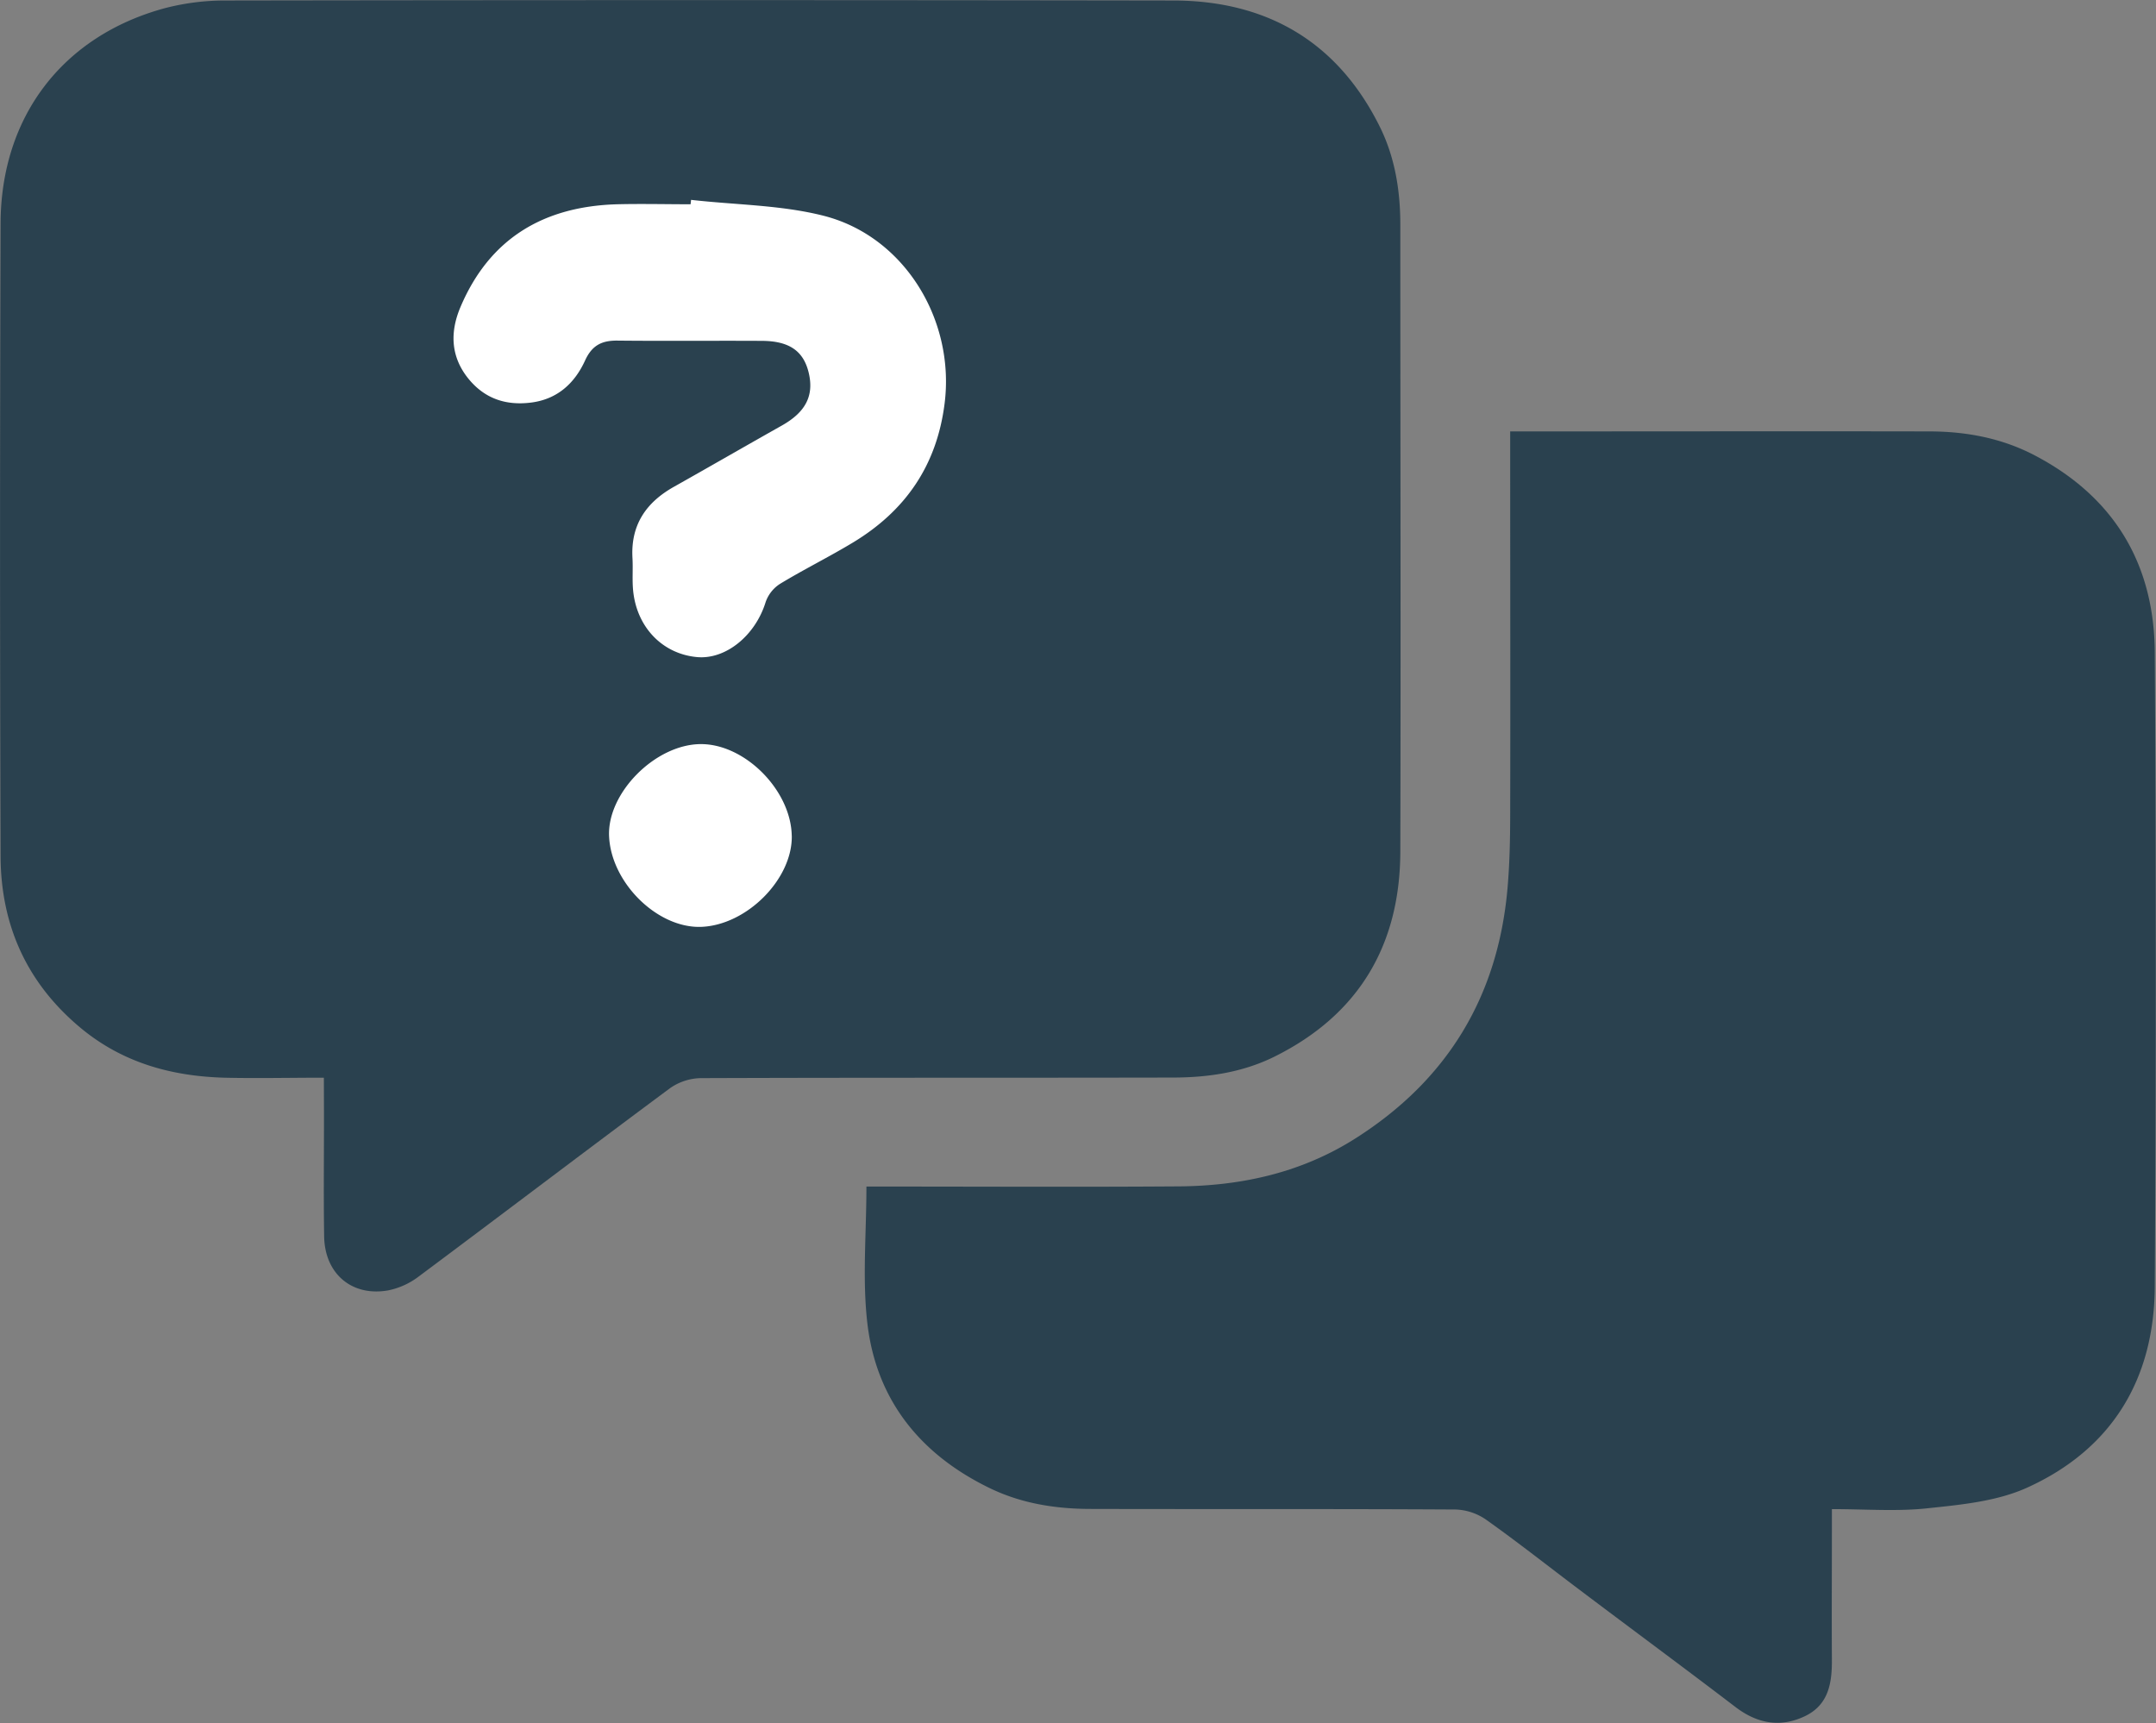
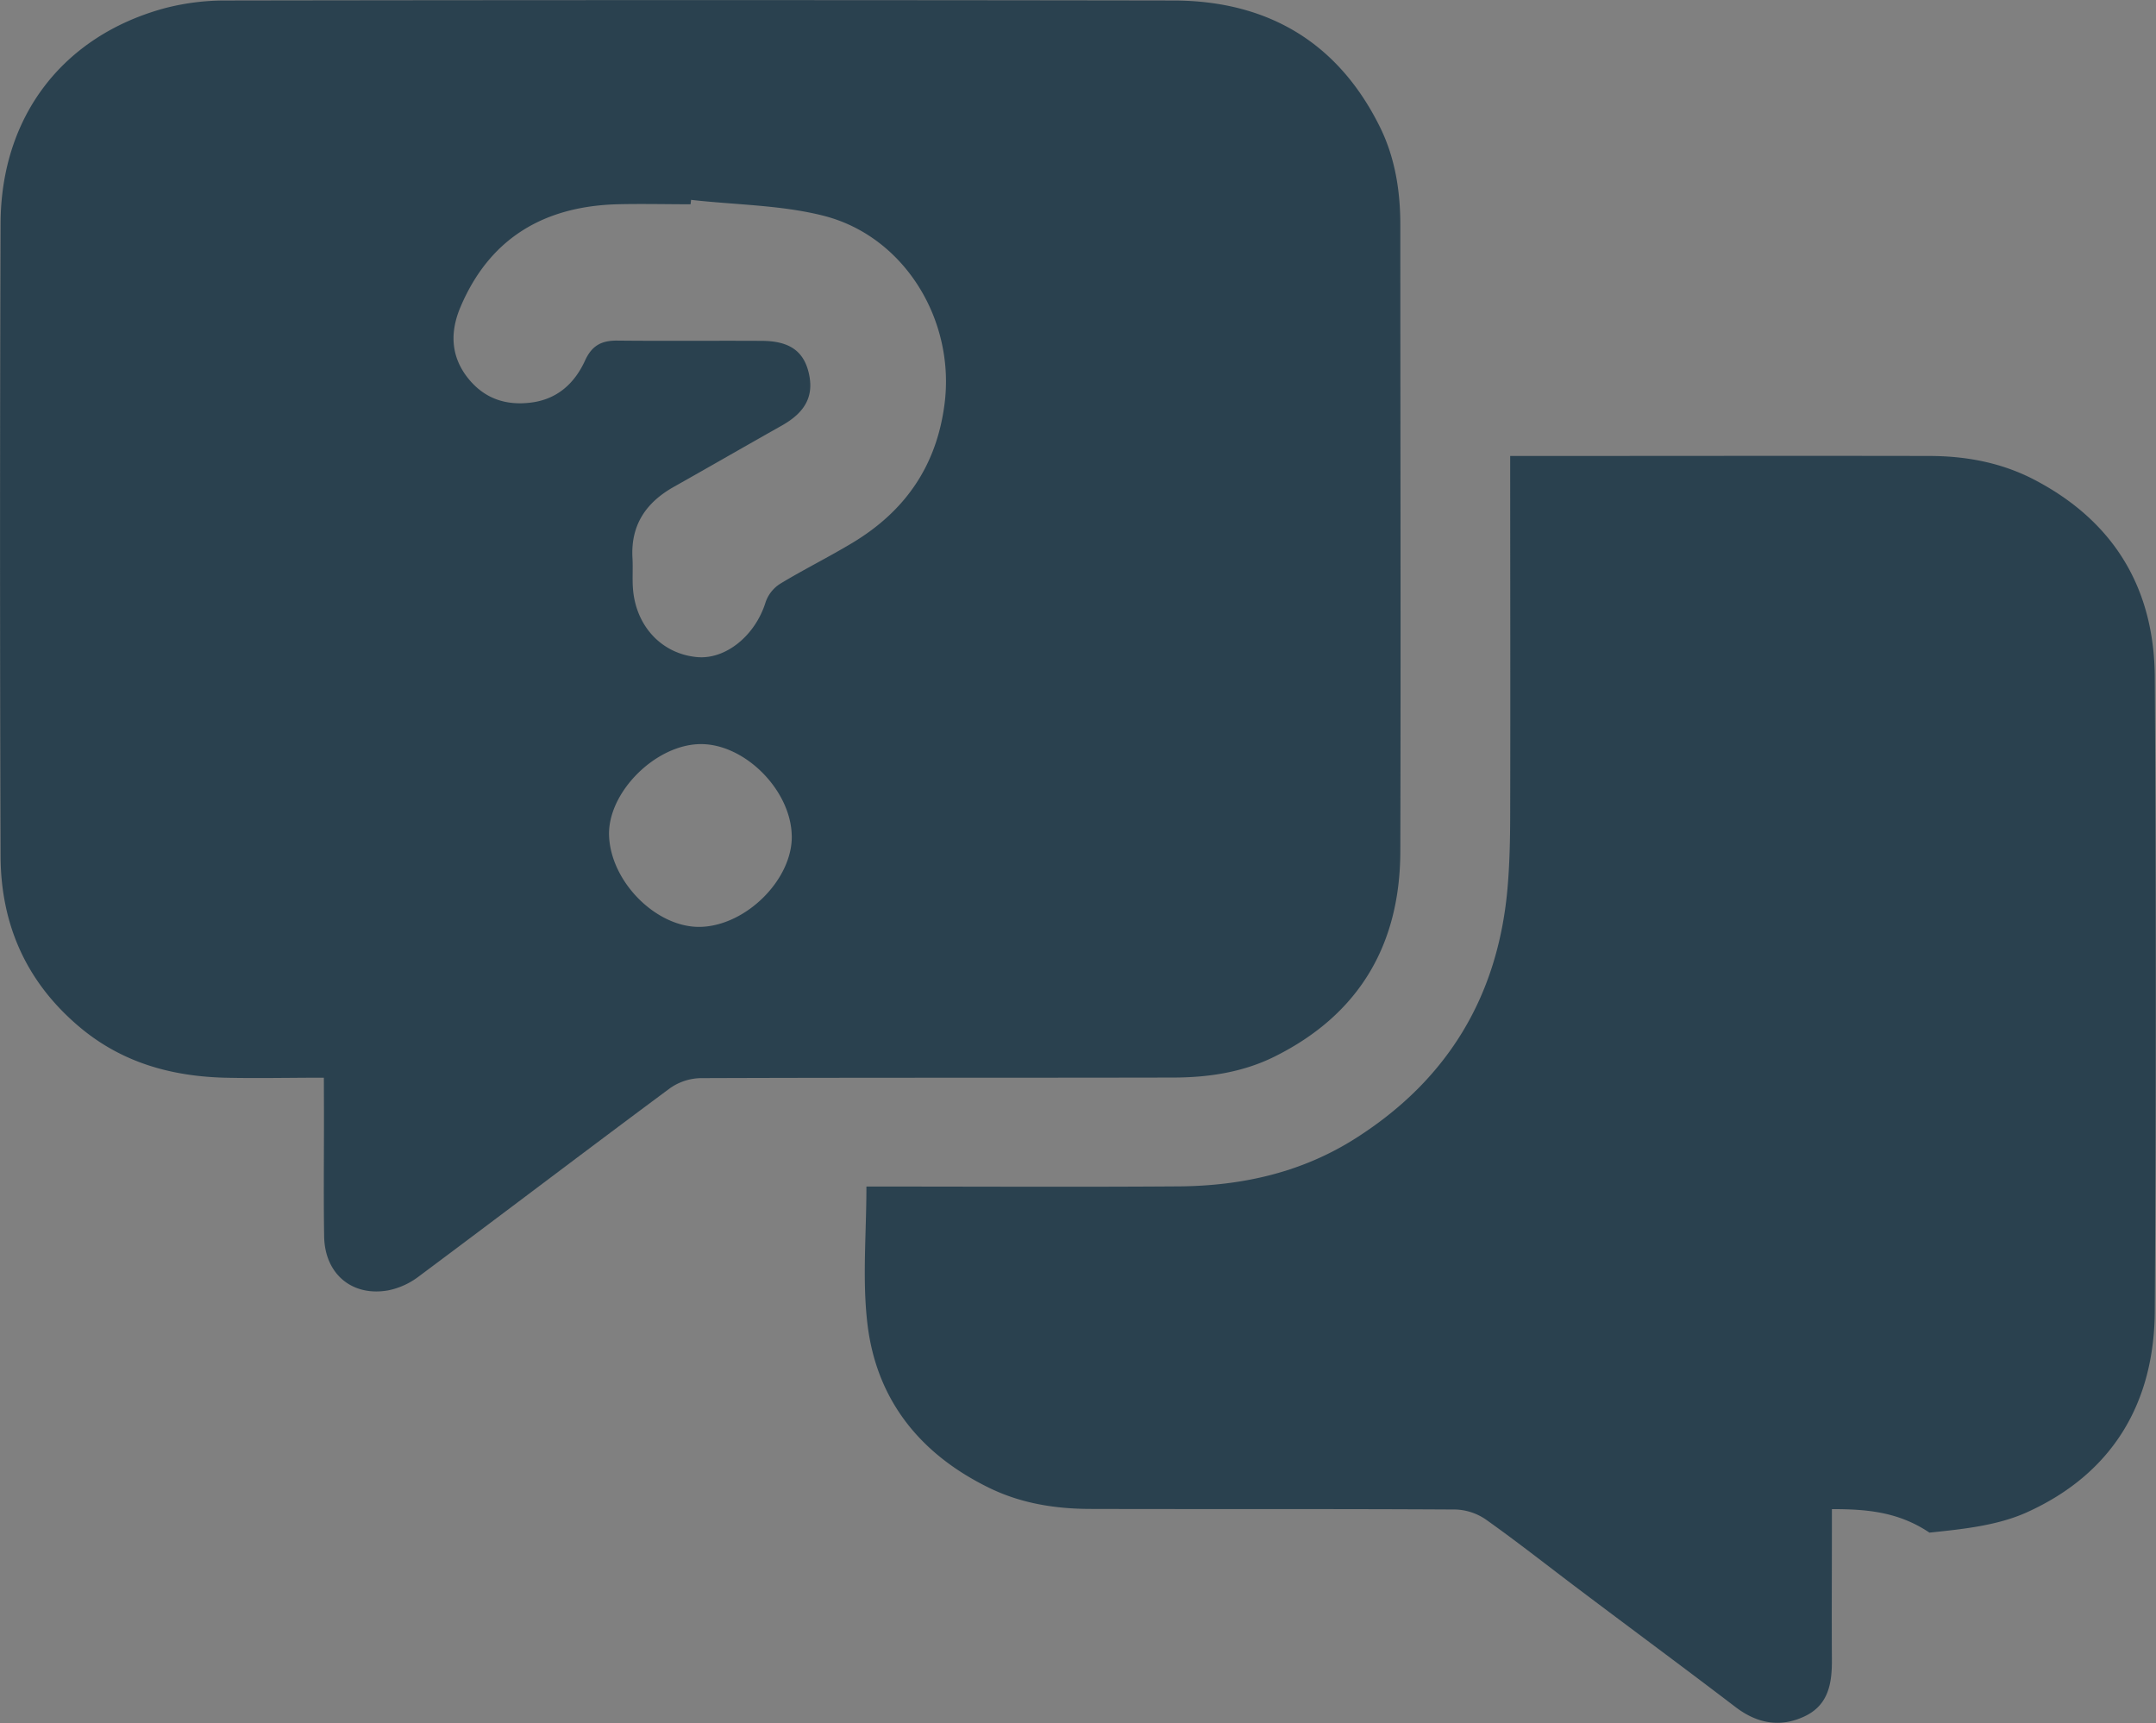
<svg xmlns="http://www.w3.org/2000/svg" viewBox="0 0 599.68 479.26">
  <rect x="0" y="0" width="599.68" height="479.26" fill="#808080" stroke="none" />
  <defs>
    <style>.cls-1{fill:#fff;}.cls-2{fill:#2a414f;}</style>
  </defs>
  <title>Asset 1</title>
  <g id="Layer_2" data-name="Layer 2">
    <g id="Isolation_Mode" data-name="Isolation Mode">
-       <rect class="cls-1" x="72.31" y="25.91" width="234" height="252" />
      <path class="cls-2" d="M90.08,299.77c-9.73,0-18.72.21-27.69,0-14.63-.42-28.13-4.11-39.76-13.68C7.47,273.56.22,257.37.16,238.09q-.29-88,0-175.95C.27,32.37,17.49,10,45.75,2.3A66.47,66.47,0,0,1,63,.14q131.72-.21,263.43,0c26,.06,45.69,11.51,57.4,35.2,4.18,8.47,5.66,17.71,5.66,27.12,0,58.15.15,116.3,0,174.45-.08,25.93-11.51,45.34-35,57-8.8,4.37-18.39,5.8-28.11,5.82-43.82.09-87.64,0-131.46.16a15.39,15.39,0,0,0-8.56,2.8c-23.4,17.36-46.58,35-69.94,52.41a20.81,20.81,0,0,1-8.46,3.83c-10.07,1.78-17.63-4.6-17.8-15-.2-12.49,0-25-.06-37.49ZM192.22,55.59c-.05.41-.09.82-.14,1.23-6.83,0-13.67-.17-20.5,0-20.29.6-35.36,9.42-43.48,28.53-2.9,6.81-2.84,13.6,2,19.75,4.55,5.74,10.52,7.78,17.66,6.87,7.35-.94,12.13-5.44,15-11.75,1.92-4.17,4.63-5.53,9-5.48,13.33.14,26.66,0,40,.07,7.76,0,11.75,2.81,13.19,8.92,1.5,6.35-.88,10.92-7.49,14.64-10,5.63-19.94,11.37-29.95,17-7.82,4.37-12.12,10.67-11.59,19.88.17,3-.11,6,.18,9,1,10.24,8.17,17.64,17.77,18.52,8,.74,16.22-6,19.08-15.27a9.85,9.85,0,0,1,4-5.09c6.67-4.05,13.71-7.52,20.39-11.56,14.5-8.79,23.19-21.35,25.38-38.49,3-23.19-11.06-46.58-33.62-52.34C217.24,57,204.55,57,192.22,55.59Zm28,176.89c-.22-12.71-13.1-25.63-25.42-25.5-12.56.13-25.9,13.56-25.39,25.58.55,13,13.48,25.72,25.67,25.25C207.74,257.31,220.44,244.52,220.23,232.48Z" />
-       <path class="cls-2" d="M509.53,419.77v6.16c0,11.83-.07,23.66,0,35.49.06,6.64-.84,12.82-7.61,16s-13.13,2-19.13-2.54c-14.4-11-29-21.76-43.43-32.65-8.64-6.5-17.13-13.22-25.95-19.48a15.76,15.76,0,0,0-8.52-2.87c-33.82-.2-67.64-.07-101.46-.16-9.72,0-19.27-1.49-28.12-5.78-19.3-9.35-31.58-24.49-34.06-45.89-1.43-12.28-.26-24.87-.26-38h4.78c27.33,0,54.65.15,82-.05,17.57-.12,34.31-3.82,49.36-13.42q38.12-24.27,42.16-69.3c.6-6.79.75-13.63.76-20.45.08-33.32,0-66.64,0-100V120h6c36.82,0,73.64-.07,110.46,0,10.22,0,20.15,1.81,29.39,6.64,22.16,11.59,33.28,30.24,33.44,54.84q.55,88.21,0,176.43c-.15,25.74-11.94,45.25-35.59,55.93-8.23,3.71-17.93,4.68-27.08,5.64C528,420.49,519.14,419.77,509.53,419.77Z" />
+       <path class="cls-2" d="M509.53,419.77v6.16c0,11.83-.07,23.66,0,35.49.06,6.64-.84,12.82-7.61,16s-13.13,2-19.13-2.54c-14.4-11-29-21.76-43.43-32.65-8.64-6.5-17.13-13.22-25.95-19.48a15.76,15.76,0,0,0-8.52-2.87c-33.82-.2-67.64-.07-101.46-.16-9.72,0-19.27-1.49-28.12-5.78-19.3-9.35-31.58-24.49-34.06-45.89-1.43-12.28-.26-24.87-.26-38h4.78c27.33,0,54.65.15,82-.05,17.57-.12,34.31-3.82,49.36-13.42q38.12-24.27,42.16-69.3c.6-6.79.75-13.63.76-20.45.08-33.32,0-66.64,0-100h6c36.82,0,73.64-.07,110.46,0,10.22,0,20.15,1.81,29.39,6.64,22.16,11.59,33.28,30.24,33.44,54.84q.55,88.21,0,176.43c-.15,25.74-11.94,45.25-35.59,55.93-8.23,3.71-17.93,4.68-27.08,5.64C528,420.49,519.14,419.77,509.53,419.77Z" />
    </g>
  </g>
</svg>